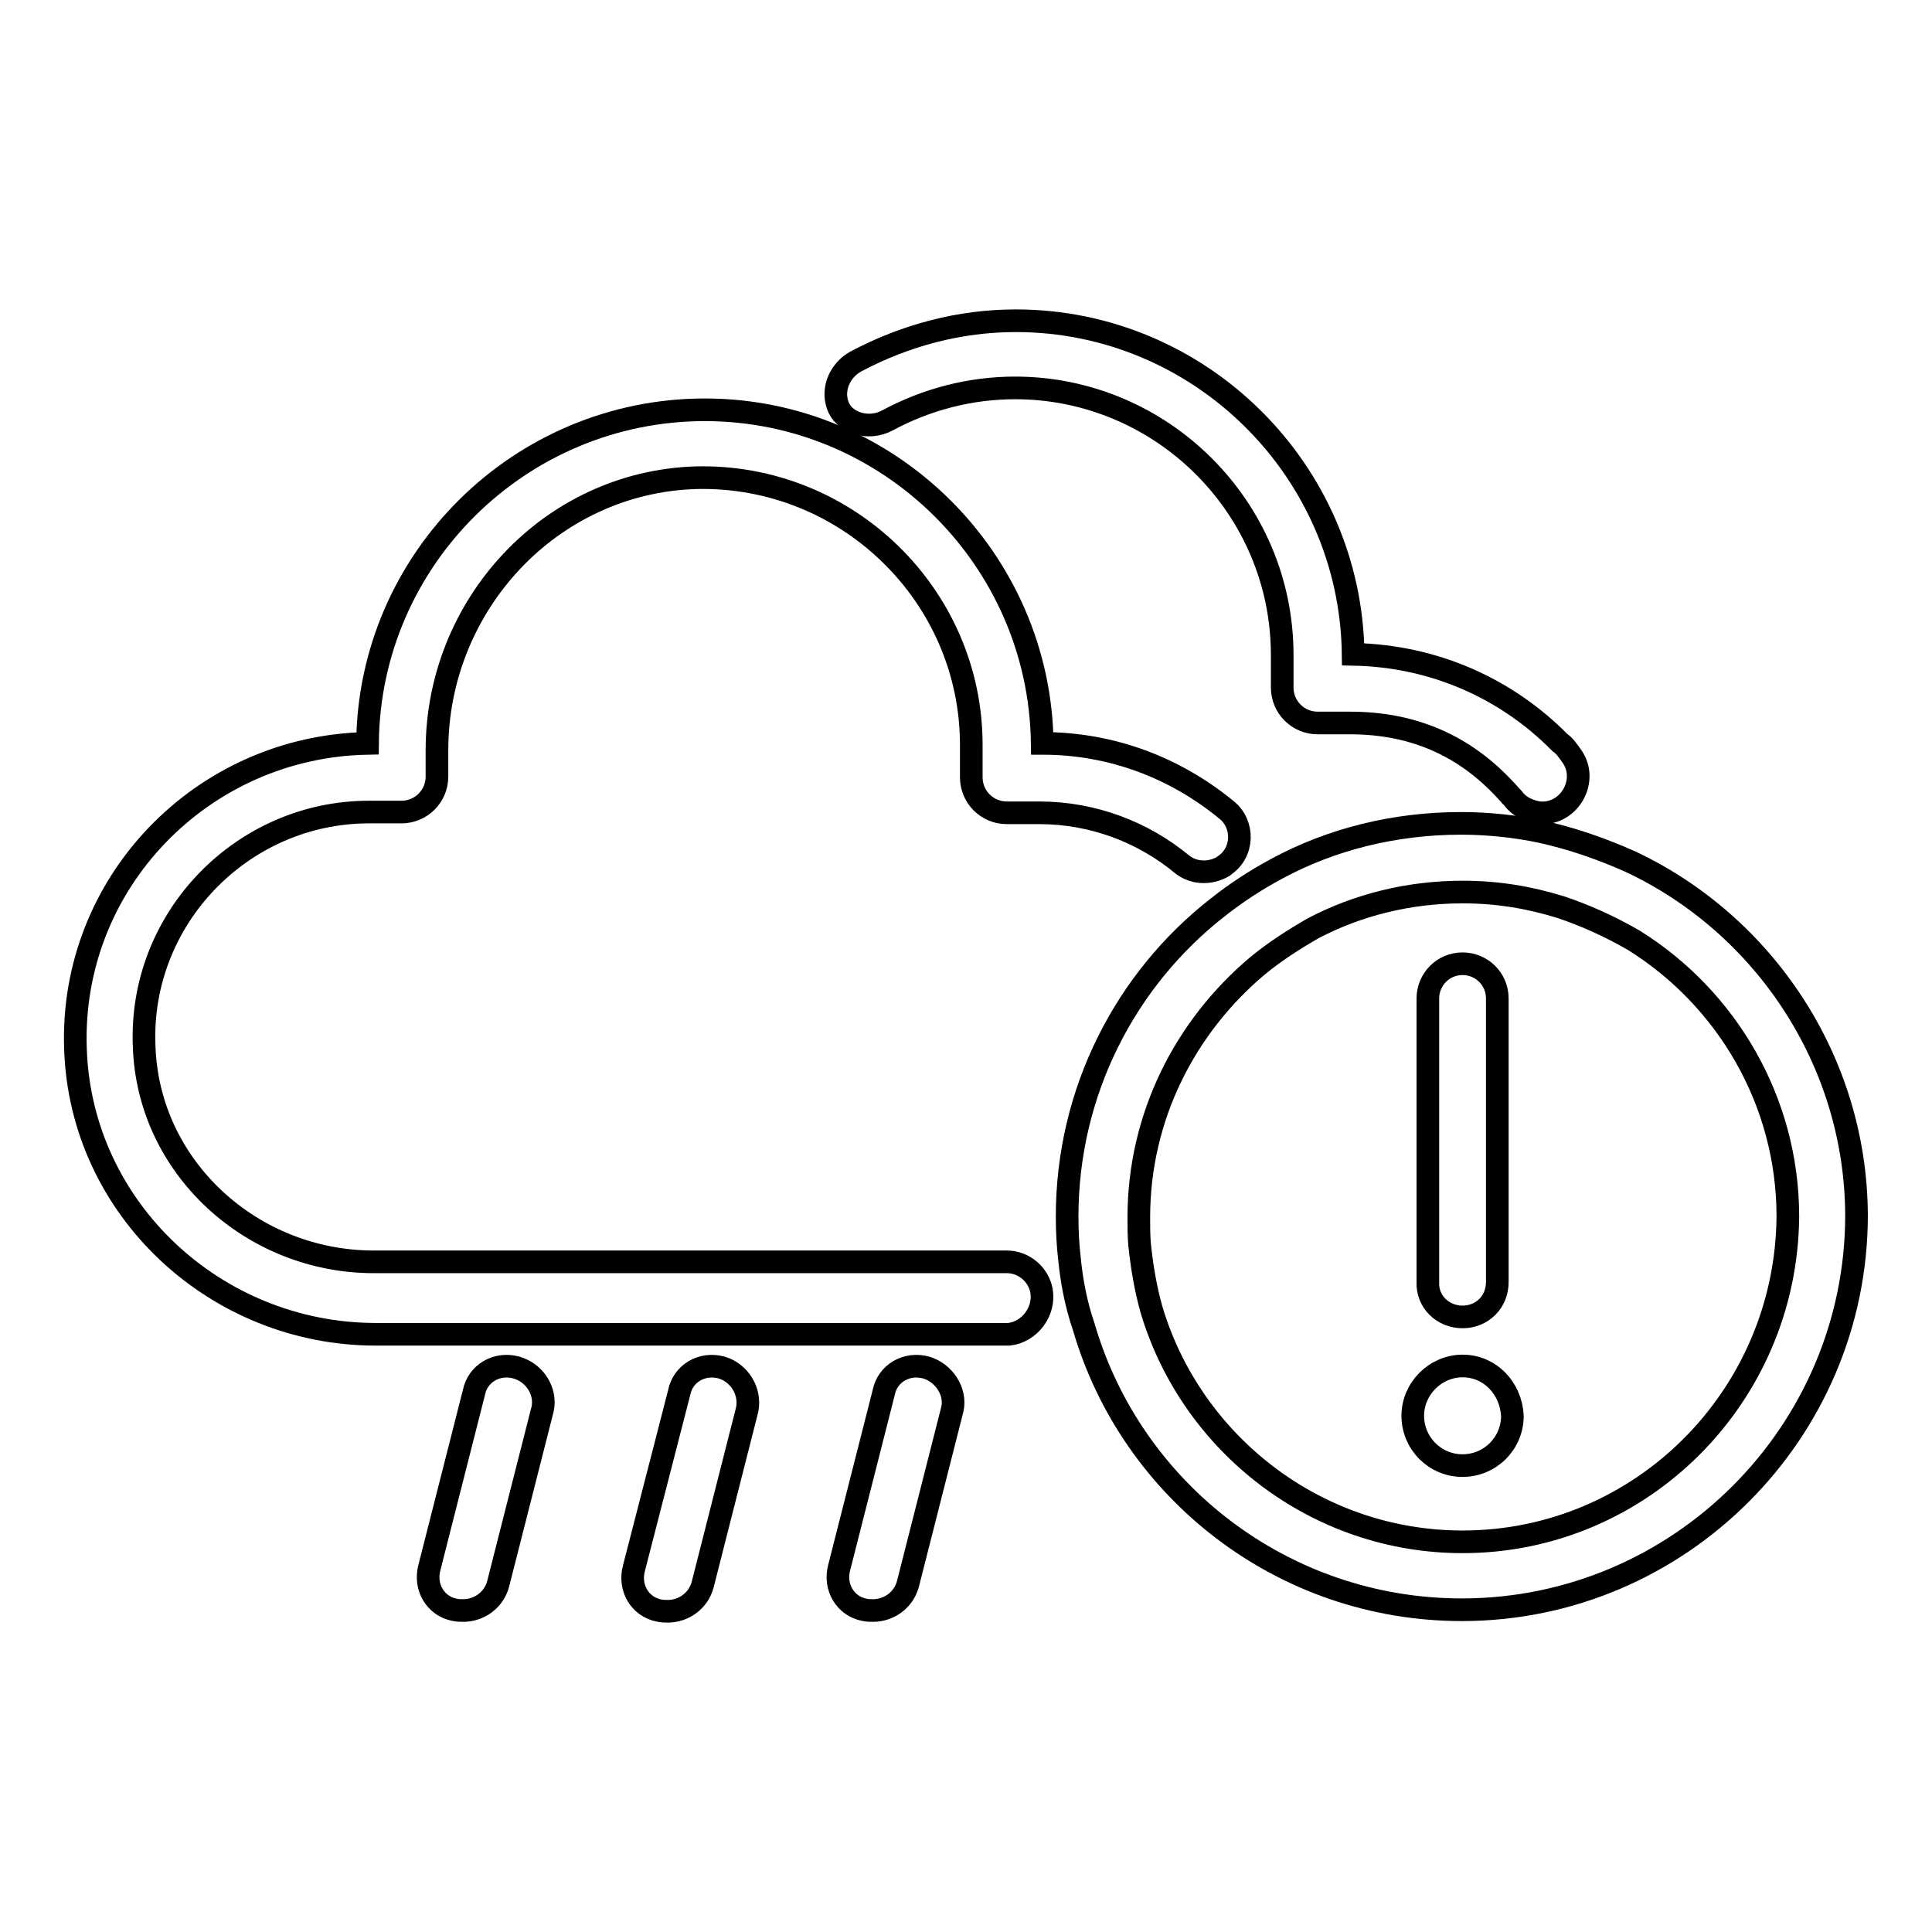
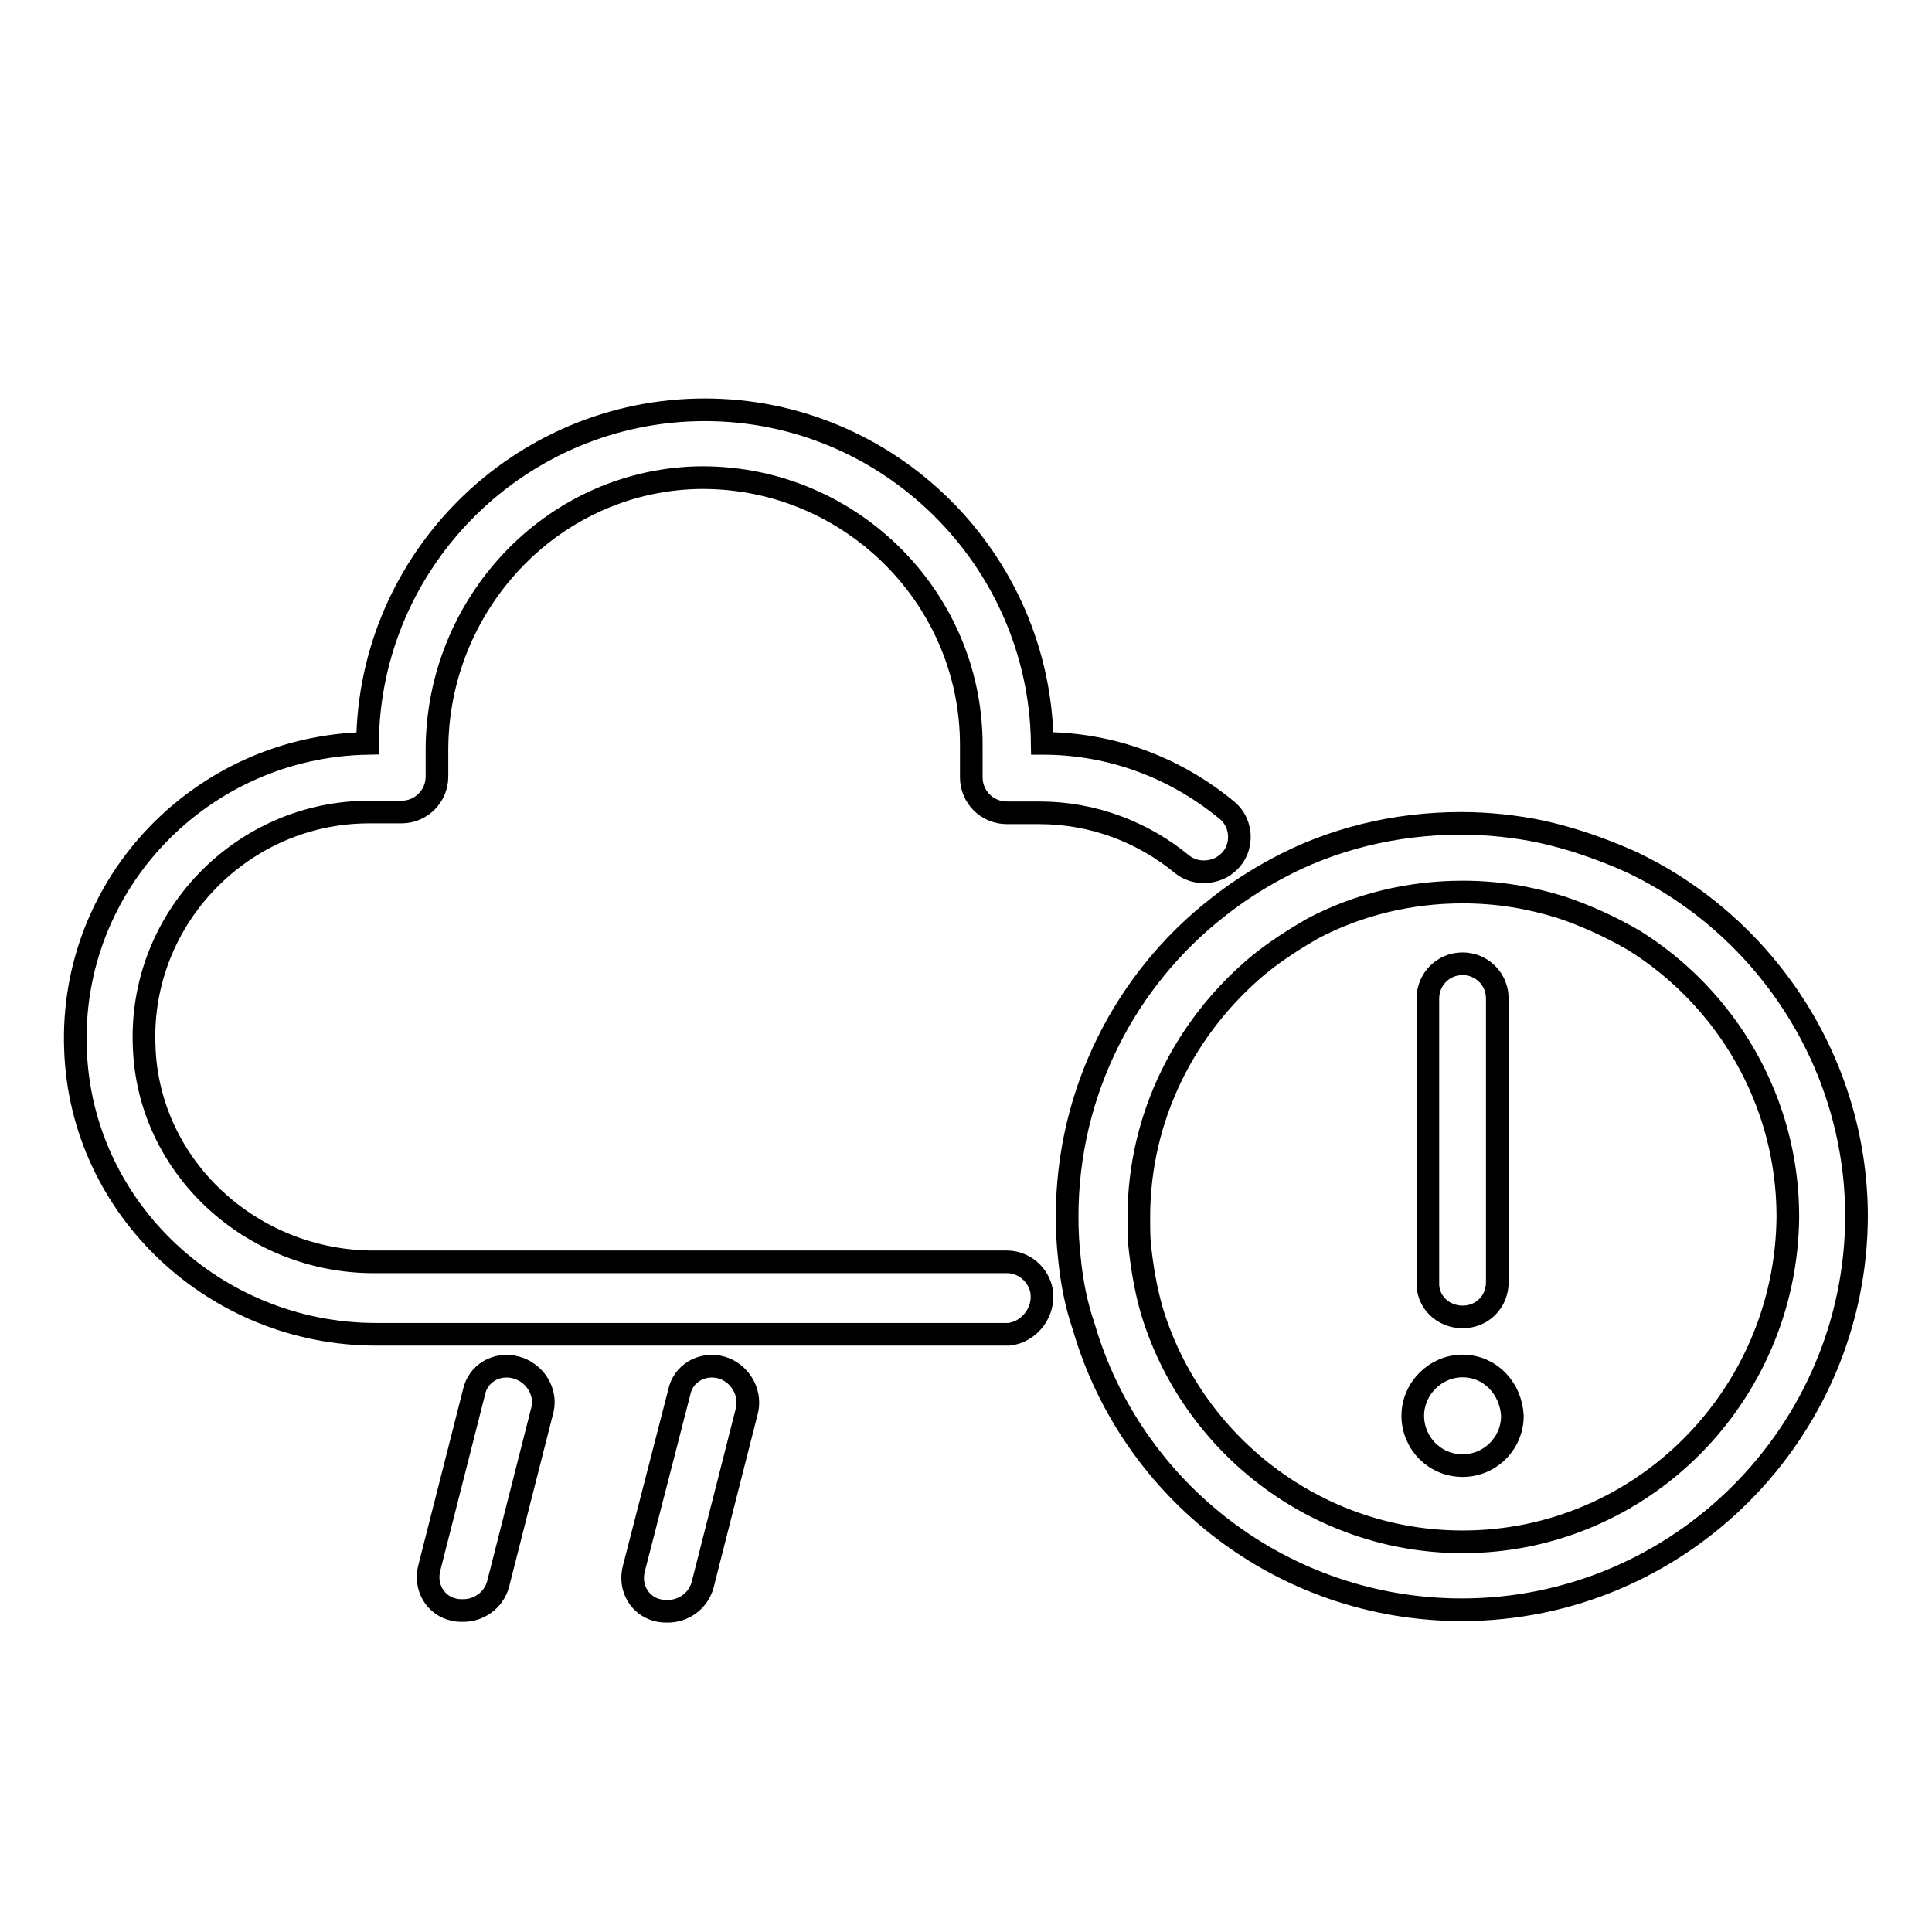
<svg xmlns="http://www.w3.org/2000/svg" version="1.1" x="0px" y="0px" viewBox="0 0 256 256" enable-background="new 0 0 256 256" xml:space="preserve">
  <g>
    <g>
      <path stroke-width="3" fill-opacity="0" stroke="#000000" d="M68.4,181.2c-2.6-0.7-5.1,0.8-5.6,3.3l-5.9,23.2c-0.7,2.6,0.8,5.1,3.3,5.6c0.4,0.1,0.8,0.1,1.2,0.1c2,0,4-1.3,4.6-3.5l5.9-23.2C72.4,184.4,70.9,181.9,68.4,181.2z" />
-       <path stroke-width="3" fill-opacity="0" stroke="#000000" d="M122.7,181.2c-2.6-0.7-5.1,0.8-5.6,3.3l-5.9,23.2c-0.7,2.6,0.8,5.1,3.3,5.6c0.4,0.1,0.8,0.1,1.2,0.1c2,0,4-1.3,4.6-3.5l5.9-23.2C126.7,184.4,125.1,181.9,122.7,181.2z" />
      <path stroke-width="3" fill-opacity="0" stroke="#000000" d="M95.6,181.2c-2.6-0.7-5.1,0.8-5.6,3.3L84,207.8c-0.7,2.6,0.8,5.1,3.3,5.6c0.4,0.1,0.8,0.1,1.2,0.1c2,0,4-1.3,4.6-3.5l5.9-23.2C99.5,184.4,98,181.9,95.6,181.2z" />
      <path stroke-width="3" fill-opacity="0" stroke="#000000" d="M216.1,114.2c-3.8-1.7-7.8-3.1-11.9-4c-3.3-0.7-7-1.1-10.6-1.1c-8.8,0-17.2,2.1-24.4,6c-2.8,1.5-5.4,3.2-7.8,5.1c-12.2,9.5-20,24.4-20,41c0,1.9,0.1,3.8,0.3,5.5c0.3,3.1,0.9,6.2,1.9,9.1c6.3,21.7,26.4,37.5,50.1,37.5c28.8,0,52.3-23.5,52.3-52.3C245.9,140.5,233.7,122.5,216.1,114.2z M193.8,204.3c-19.4,0-35.9-13-41.2-30.7c-0.8-2.8-1.3-5.8-1.6-8.7c-0.1-1.2-0.1-2.4-0.1-3.6c0-13.4,6.2-25.3,15.7-33.3c2.3-1.9,4.8-3.5,7.4-5c5.9-3.1,12.7-4.8,19.8-4.8c4.6,0,8.8,0.7,13,2c3.3,1.1,6.6,2.6,9.7,4.4c12.2,7.6,20.4,21.2,20.4,36.6C236.7,185,217.5,204.3,193.8,204.3z" />
      <path stroke-width="3" fill-opacity="0" stroke="#000000" d="M193.8,181c-3.6,0-6.6,3-6.6,6.6c0,3.6,2.9,6.6,6.6,6.6c3.6,0,6.6-2.9,6.6-6.6C200.2,183.9,197.4,181,193.8,181z" />
      <path stroke-width="3" fill-opacity="0" stroke="#000000" d="M193.8,174.5c2.6,0,4.6-2,4.6-4.6v-5.8v-15.7v-16.1c0-2.6-2.1-4.6-4.6-4.6c-2.6,0-4.6,2.1-4.6,4.6v21.5V168v1.9C189.1,172.5,191.2,174.5,193.8,174.5z" />
      <path stroke-width="3" fill-opacity="0" stroke="#000000" d="M138,171c-0.4-2.1-2.3-3.8-4.6-3.8c-17,0-83.9,0-83.9,0c-16.1,0-29.9-12.5-30.4-28.6c-0.7-16.9,13-31,29.8-31l0,0h4.3c2.6,0,4.7-2.1,4.7-4.7v-3.5c0-19.2,15-35.5,34.3-36.1c20-0.5,36.5,15.6,36.5,35.4v4.3c0,2.6,2.1,4.7,4.7,4.7h4.3c7.2,0,13.8,2.6,18.9,6.8c1.6,1.3,3.8,1.3,5.5,0.3l0.1-0.1c2.6-1.7,2.7-5.5,0.3-7.4c-6.7-5.5-15.1-8.8-24.4-8.8c-0.3-24.4-20.3-44.2-44.7-44.2c-24.5,0-44.5,19.8-44.7,44.2C26.8,98.9,9.2,117,10,139c0.7,21.2,18.6,37.8,39.8,37.8c0,0,64.4,0,83.9,0C136.4,176.5,138.5,173.8,138,171L138,171z" />
-       <path stroke-width="3" fill-opacity="0" stroke="#000000" d="M117.6,55.7c5.2-2.8,11-4.3,16.9-4.3c19.4,0,35.4,15.8,35.4,35.4v4.3c0,2.6,2.1,4.7,4.7,4.7h4.3c8.5,0,15.2,3.1,20.5,8.8c0.4,0.4,0.7,0.8,1.1,1.2c0.8,1.1,2.1,1.7,3.5,1.9c4,0.3,6.6-4.4,4.2-7.6c-0.5-0.7-0.9-1.3-1.5-1.7c-7-7.1-16.6-11.5-27.4-11.7C179,62.3,159,42.5,134.6,42.5c-7.4,0-14.6,1.9-21.2,5.4c-2,1.1-3.2,3.5-2.4,5.8C111.8,56,115,57.1,117.6,55.7z" />
    </g>
  </g>
</svg>